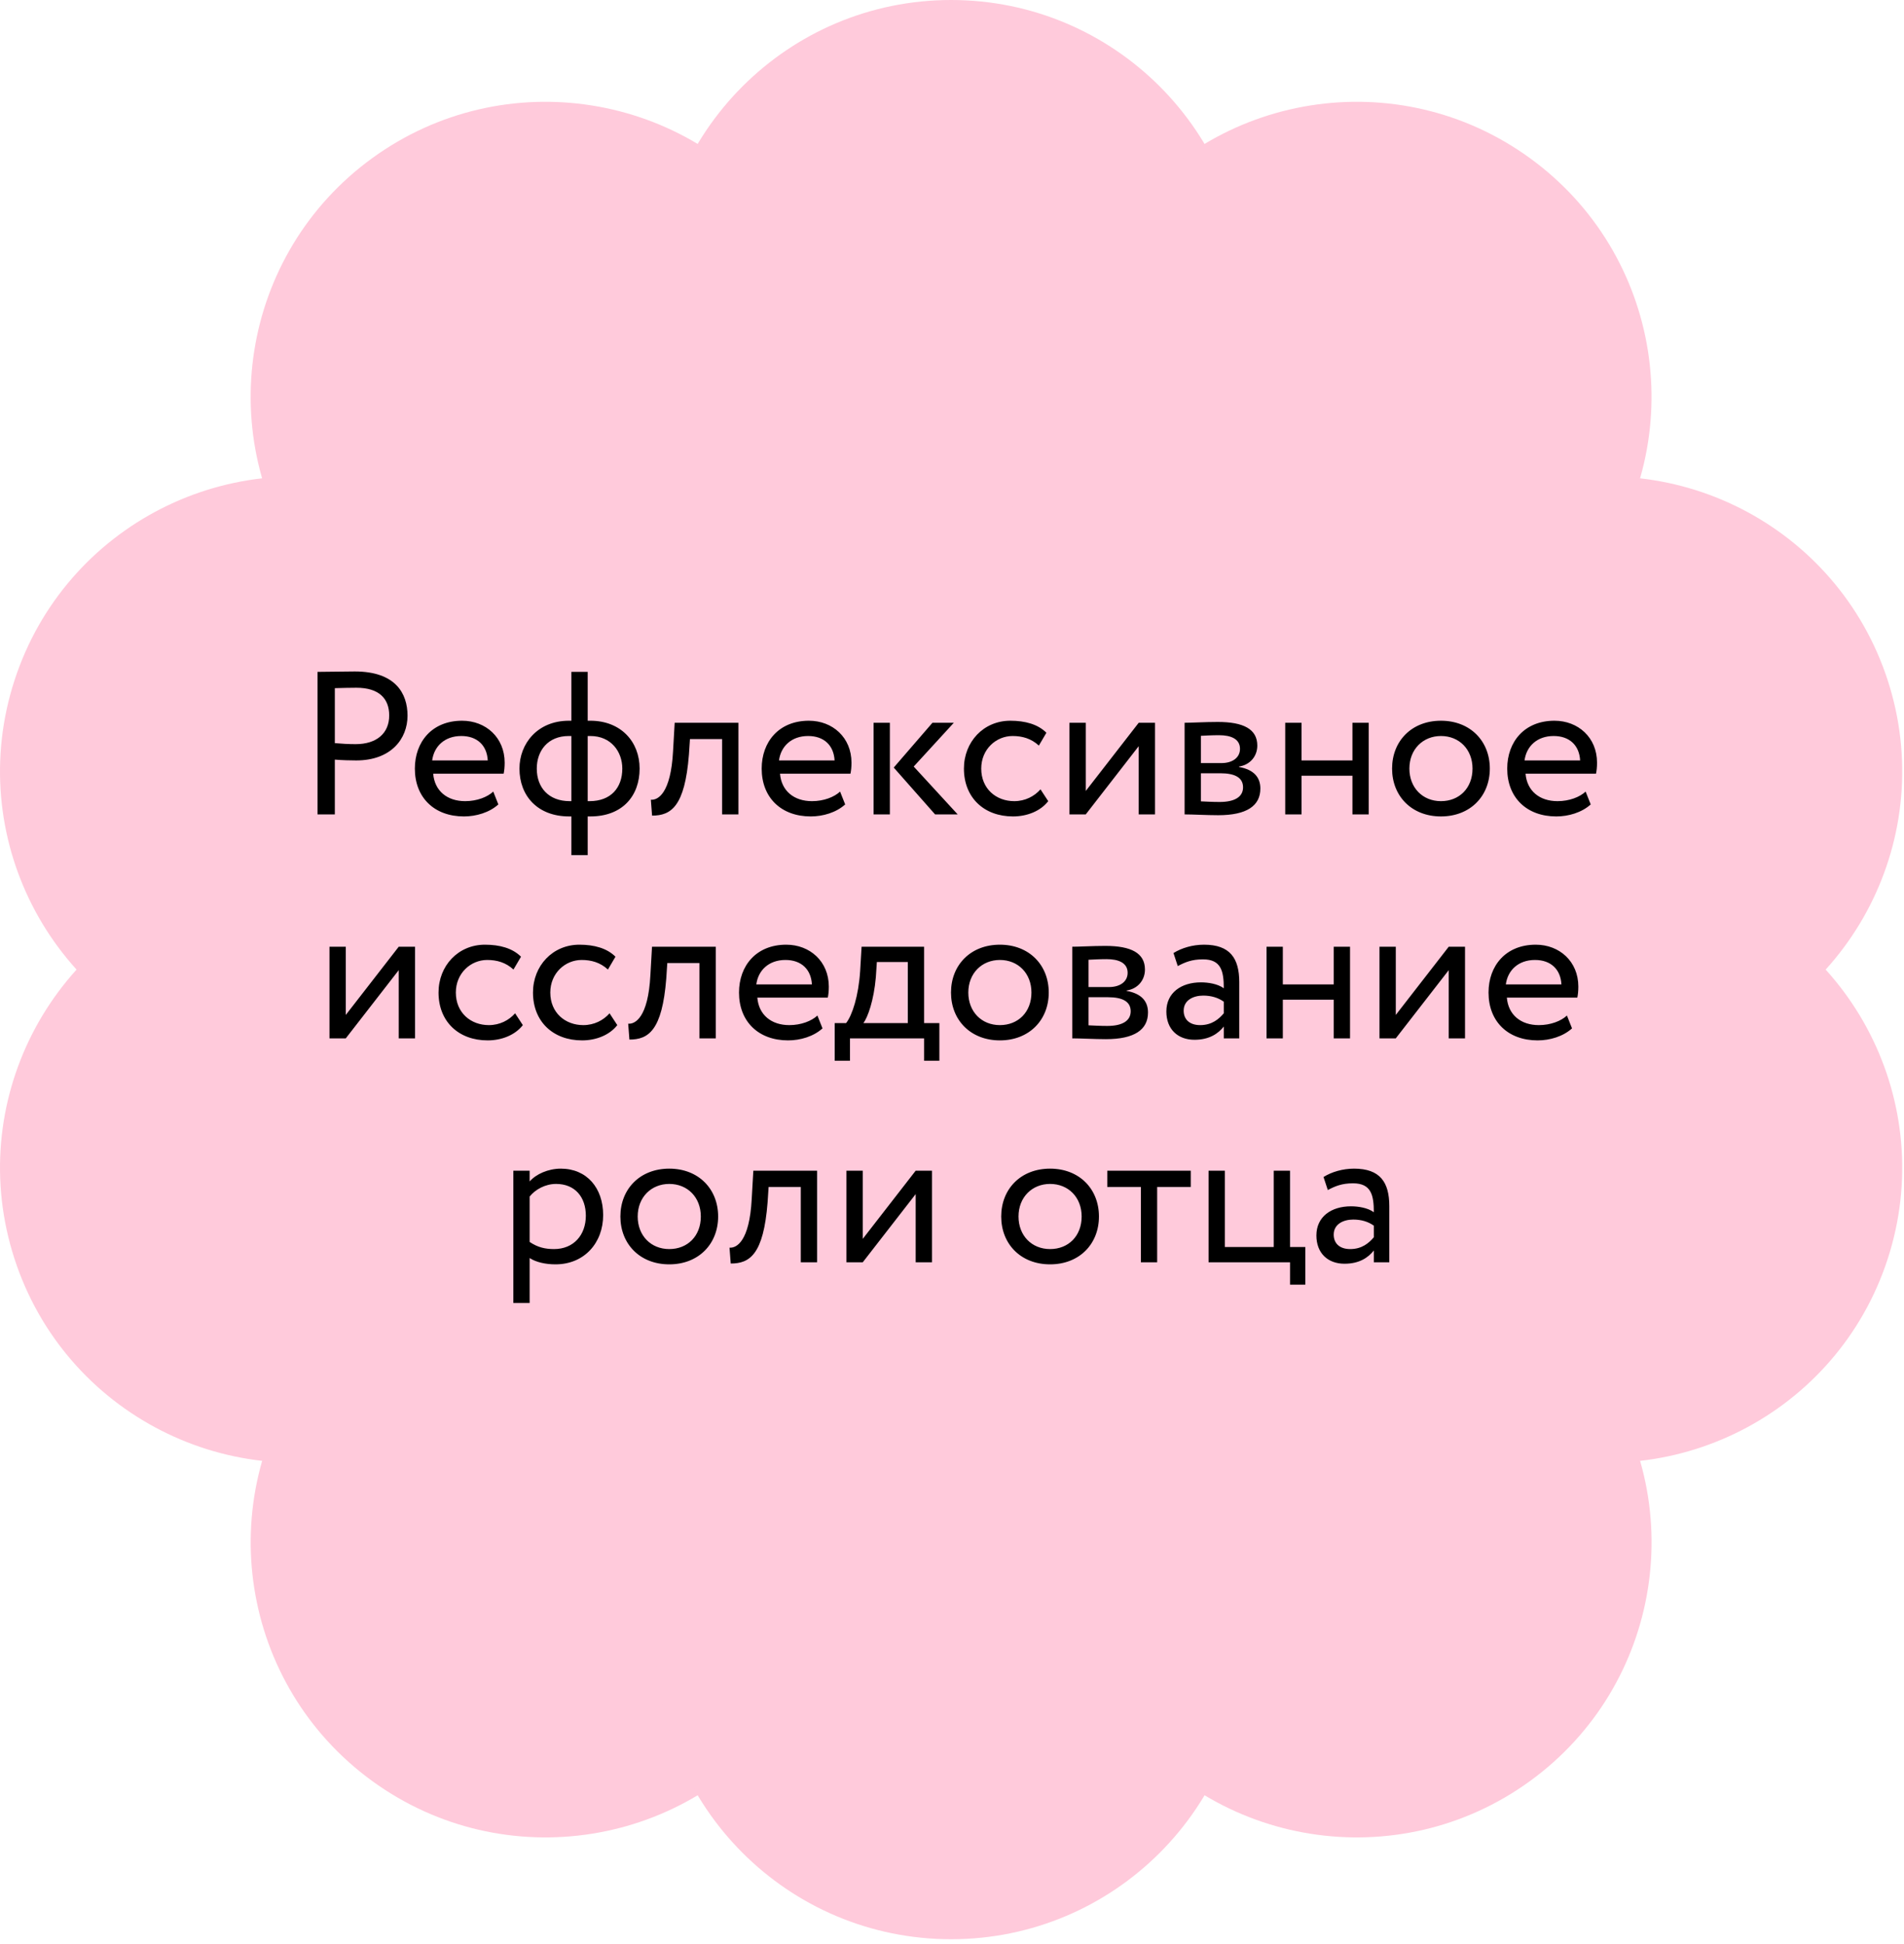
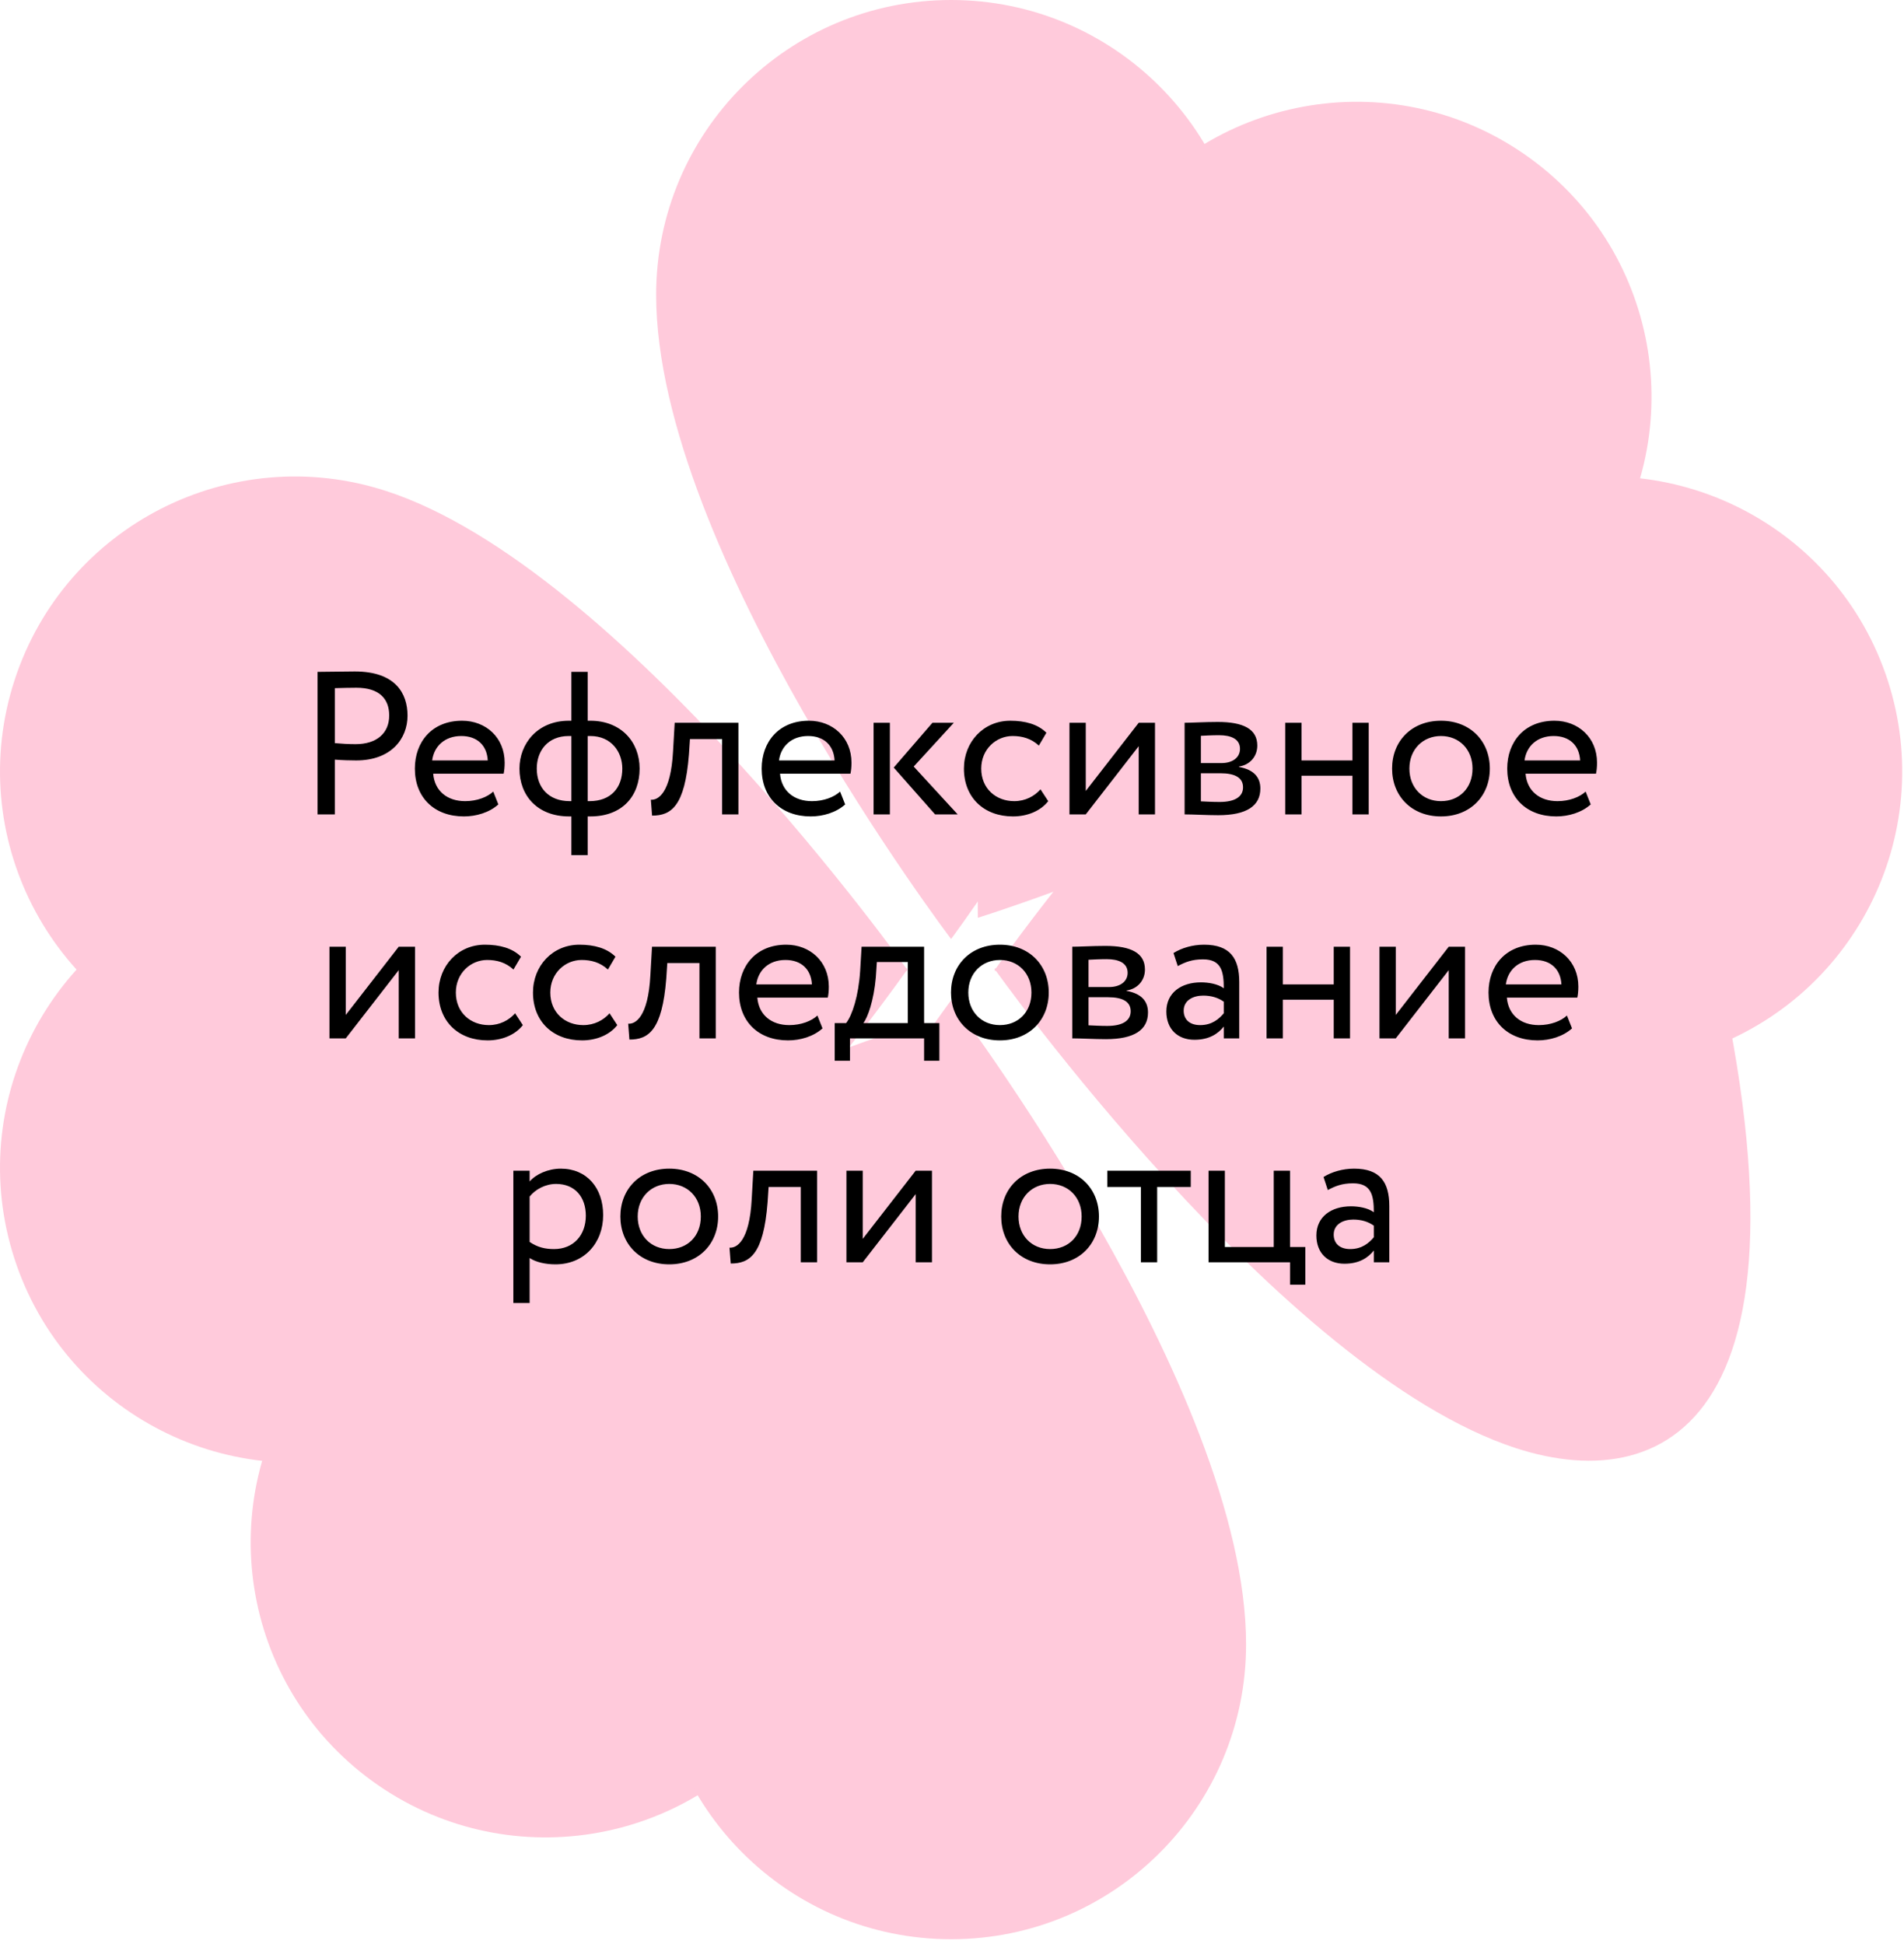
<svg xmlns="http://www.w3.org/2000/svg" width="187" height="191" viewBox="0 0 187 191" fill="none">
  <path d="M122.38 28.966C122.38 53.272 93.411 92.241 93.411 92.241C93.411 92.241 64.443 54.048 64.443 28.966C64.443 12.968 77.412 0 93.411 0C109.411 0 122.38 12.968 122.38 28.966Z" fill="#FFCADB" />
  <path d="M166.803 103.325C143.684 110.836 97.667 95.331 97.667 95.331C97.667 95.331 125.042 55.981 148.9 48.232C164.116 43.289 180.456 51.616 185.4 66.828C190.344 82.043 182.016 98.382 166.803 103.325Z" fill="#FFCADB" />
  <path d="M37.926 48.232C61.045 55.743 89.159 95.332 89.159 95.332C89.159 95.332 43.881 111.078 20.023 103.325C4.807 98.382 -3.518 82.04 1.426 66.828C6.37 51.613 22.713 43.289 37.926 48.232Z" fill="#FFCADB" />
  <path d="M30.152 134.503C44.439 114.838 90.783 100.338 90.783 100.338C90.783 100.338 91.767 148.261 77.024 168.552C67.62 181.493 49.506 184.363 36.564 174.96C23.622 165.556 20.752 147.444 30.156 134.503H30.152Z" fill="#FFCADB" />
-   <path d="M109.802 168.552C95.516 148.887 96.043 100.338 96.043 100.338C96.043 100.338 141.927 114.212 156.674 134.503C166.078 147.444 163.207 165.56 150.266 174.96C137.324 184.363 119.206 181.493 109.806 168.552H109.802Z" fill="#FFCADB" />
-   <path d="M77.023 21.942C91.314 41.606 90.782 90.156 90.782 90.156C90.782 90.156 44.899 76.282 30.152 55.991C20.748 43.05 23.618 24.934 36.56 15.534C49.502 6.131 67.619 9.001 77.02 21.942H77.023Z" fill="#FFCADB" />
  <path d="M156.673 55.991C142.383 75.656 96.043 90.156 96.043 90.156C96.043 90.156 95.059 42.233 109.802 21.942C119.206 9.001 137.32 6.131 150.262 15.534C163.204 24.938 166.074 43.05 156.67 55.991H156.673Z" fill="#FFCADB" />
  <path d="M20.023 87.167C43.142 79.657 89.158 95.161 89.158 95.161C89.158 95.161 61.783 134.511 37.925 142.26C22.709 147.204 6.369 138.876 1.426 123.664C-3.518 108.449 4.81 92.111 20.023 87.167Z" fill="#FFCADB" />
  <path d="M64.446 161.53C64.446 137.225 93.414 98.256 93.414 98.256C93.414 98.256 122.383 136.449 122.383 161.53C122.383 177.528 109.414 190.496 93.414 190.496C77.415 190.496 64.446 177.528 64.446 161.53Z" fill="#FFCADB" />
-   <path d="M148.9 142.26C125.781 134.75 97.667 95.161 97.667 95.161C97.667 95.161 142.945 79.415 166.803 87.167C182.019 92.111 190.344 108.453 185.4 123.665C180.456 138.88 164.113 147.204 148.9 142.26Z" fill="#FFCADB" />
-   <path d="M90.545 116.198C103.202 116.198 113.463 105.938 113.463 93.282C113.463 80.625 103.202 70.365 90.545 70.365C77.887 70.365 67.626 80.625 67.626 93.282C67.626 105.938 77.887 116.198 90.545 116.198Z" fill="#FFCADB" />
+   <path d="M148.9 142.26C125.781 134.75 97.667 95.161 97.667 95.161C97.667 95.161 142.945 79.415 166.803 87.167C180.456 138.88 164.113 147.204 148.9 142.26Z" fill="#FFCADB" />
  <path d="M32.885 80H31.185V66C31.965 66 33.965 65.96 34.845 65.96C38.845 65.96 40.025 68.12 40.025 70.3C40.025 72.58 38.405 74.7 34.985 74.7C34.425 74.7 33.585 74.68 32.885 74.62V80ZM35.005 67.56C34.445 67.56 33.545 67.58 32.885 67.6V73C33.565 73.06 34.225 73.1 34.925 73.1C36.985 73.1 38.225 72.04 38.225 70.28C38.225 68.62 37.225 67.56 35.005 67.56ZM48.445 77.76L48.945 79.02C48.065 79.82 46.765 80.2 45.565 80.2C42.645 80.2 40.745 78.34 40.745 75.5C40.745 72.88 42.425 70.8 45.385 70.8C47.705 70.8 49.565 72.44 49.565 74.92C49.565 75.36 49.525 75.72 49.465 76H42.545C42.685 77.7 43.925 78.7 45.685 78.7C46.845 78.7 47.865 78.3 48.445 77.76ZM45.305 72.3C43.665 72.3 42.625 73.32 42.445 74.7H47.905C47.825 73.22 46.865 72.3 45.305 72.3ZM56.119 84V80.2H55.899C52.799 80.2 51.019 78.18 51.019 75.5C51.019 73.06 52.779 70.8 55.879 70.8H56.119V66H57.719V70.8H57.979C60.979 70.8 62.819 72.86 62.819 75.5C62.819 78.18 61.139 80.2 57.979 80.2H57.719V84H56.119ZM52.719 75.5C52.719 77.36 53.879 78.7 55.959 78.7H56.119V72.3H55.859C53.799 72.3 52.719 73.76 52.719 75.5ZM57.979 72.3H57.719V78.7H57.899C59.999 78.7 61.119 77.38 61.119 75.5C61.119 73.84 60.019 72.3 57.979 72.3ZM70.923 80V72.6H67.763L67.663 74.12C67.263 79.24 65.903 80.12 64.043 80.12L63.923 78.56C64.603 78.62 65.883 77.96 66.103 73.8L66.263 71H72.523V80H70.923ZM82.508 77.76L83.008 79.02C82.128 79.82 80.828 80.2 79.628 80.2C76.708 80.2 74.808 78.34 74.808 75.5C74.808 72.88 76.488 70.8 79.448 70.8C81.768 70.8 83.628 72.44 83.628 74.92C83.628 75.36 83.588 75.72 83.528 76H76.608C76.748 77.7 77.988 78.7 79.748 78.7C80.908 78.7 81.928 78.3 82.508 77.76ZM79.368 72.3C77.728 72.3 76.688 73.32 76.508 74.7H81.968C81.888 73.22 80.928 72.3 79.368 72.3ZM93.678 71L89.739 75.3L94.058 80H91.838L87.778 75.4L91.579 71H93.678ZM85.799 80V71H87.398V80H85.799ZM102.191 77.54L102.951 78.7C102.191 79.68 100.871 80.2 99.491 80.2C96.631 80.2 94.671 78.34 94.671 75.5C94.671 72.88 96.591 70.8 99.231 70.8C100.671 70.8 101.931 71.14 102.771 71.98L102.031 73.24C101.271 72.54 100.391 72.3 99.451 72.3C97.831 72.3 96.371 73.6 96.371 75.5C96.371 77.48 97.831 78.7 99.611 78.7C100.691 78.7 101.591 78.22 102.191 77.54ZM106.637 80H105.037V71H106.637V77.7L111.837 71H113.437V80H111.837V73.3L106.637 80ZM116.345 80V71C117.125 71 118.305 70.92 119.605 70.92C122.125 70.92 123.485 71.62 123.485 73.24C123.485 74.3 122.765 75.14 121.685 75.3V75.34C123.125 75.6 123.785 76.34 123.785 77.46C123.785 79.16 122.445 80.08 119.645 80.08C118.525 80.08 117.165 80 116.345 80ZM119.865 75.96H117.945V78.72C118.425 78.74 119.065 78.78 119.785 78.78C121.265 78.78 122.085 78.28 122.085 77.34C122.085 76.4 121.305 75.96 119.865 75.96ZM119.725 72.22C119.005 72.22 118.345 72.26 117.945 72.28V74.96H119.965C121.025 74.96 121.785 74.44 121.785 73.56C121.785 72.58 120.885 72.22 119.725 72.22ZM132.828 80V76.2H127.828V80H126.228V71H127.828V74.7H132.828V71H134.428V80H132.828ZM136.722 75.5C136.722 72.8 138.642 70.8 141.522 70.8C144.402 70.8 146.322 72.8 146.322 75.5C146.322 78.2 144.402 80.2 141.522 80.2C138.642 80.2 136.722 78.2 136.722 75.5ZM138.422 75.5C138.422 77.38 139.722 78.7 141.522 78.7C143.322 78.7 144.622 77.42 144.622 75.5C144.622 73.62 143.322 72.3 141.522 72.3C139.762 72.3 138.422 73.6 138.422 75.5ZM155.731 77.76L156.231 79.02C155.351 79.82 154.051 80.2 152.851 80.2C149.931 80.2 148.031 78.34 148.031 75.5C148.031 72.88 149.711 70.8 152.671 70.8C154.991 70.8 156.851 72.44 156.851 74.92C156.851 75.36 156.811 75.72 156.751 76L149.831 76C149.971 77.7 151.211 78.7 152.971 78.7C154.131 78.7 155.151 78.3 155.731 77.76ZM152.591 72.3C150.951 72.3 149.911 73.32 149.731 74.7L155.191 74.7C155.111 73.22 154.151 72.3 152.591 72.3ZM33.961 102H32.361V93H33.961V99.7L39.161 93H40.761V102H39.161V95.3L33.961 102ZM50.59 99.54L51.35 100.7C50.59 101.68 49.27 102.2 47.89 102.2C45.03 102.2 43.07 100.34 43.07 97.5C43.07 94.88 44.99 92.8 47.63 92.8C49.07 92.8 50.33 93.14 51.17 93.98L50.43 95.24C49.67 94.54 48.79 94.3 47.85 94.3C46.23 94.3 44.77 95.6 44.77 97.5C44.77 99.48 46.23 100.7 48.01 100.7C49.09 100.7 49.99 100.22 50.59 99.54ZM59.867 99.54L60.627 100.7C59.867 101.68 58.547 102.2 57.167 102.2C54.307 102.2 52.347 100.34 52.347 97.5C52.347 94.88 54.267 92.8 56.907 92.8C58.347 92.8 59.607 93.14 60.447 93.98L59.707 95.24C58.947 94.54 58.067 94.3 57.127 94.3C55.507 94.3 54.047 95.6 54.047 97.5C54.047 99.48 55.507 100.7 57.287 100.7C58.367 100.7 59.267 100.22 59.867 99.54ZM68.697 102V94.6H65.537L65.437 96.12C65.037 101.24 63.677 102.12 61.817 102.12L61.697 100.56C62.377 100.62 63.657 99.96 63.877 95.8L64.037 93H70.297V102H68.697ZM80.281 99.76L80.781 101.02C79.901 101.82 78.601 102.2 77.401 102.2C74.481 102.2 72.581 100.34 72.581 97.5C72.581 94.88 74.261 92.8 77.221 92.8C79.541 92.8 81.401 94.44 81.401 96.92C81.401 97.36 81.361 97.72 81.301 98H74.381C74.521 99.7 75.761 100.7 77.521 100.7C78.681 100.7 79.701 100.3 80.281 99.76ZM77.141 94.3C75.501 94.3 74.461 95.32 74.281 96.7H79.741C79.661 95.22 78.701 94.3 77.141 94.3ZM81.98 104.2V100.5H83.1C83.7 99.74 84.32 97.84 84.48 95.38L84.62 93H90.76V100.5H92.26V104.2H90.76V102H83.48V104.2H81.98ZM86.02 96C85.82 98.3 85.22 99.94 84.8 100.5H89.16V94.5H86.12L86.02 96ZM93.402 97.5C93.402 94.8 95.322 92.8 98.202 92.8C101.082 92.8 103.002 94.8 103.002 97.5C103.002 100.2 101.082 102.2 98.202 102.2C95.322 102.2 93.402 100.2 93.402 97.5ZM95.102 97.5C95.102 99.38 96.402 100.7 98.202 100.7C100.002 100.7 101.302 99.42 101.302 97.5C101.302 95.62 100.002 94.3 98.202 94.3C96.442 94.3 95.102 95.6 95.102 97.5ZM105.31 102V93C106.09 93 107.27 92.92 108.57 92.92C111.09 92.92 112.45 93.62 112.45 95.24C112.45 96.3 111.73 97.14 110.65 97.3V97.34C112.09 97.6 112.75 98.34 112.75 99.46C112.75 101.16 111.41 102.08 108.61 102.08C107.49 102.08 106.13 102 105.31 102ZM108.83 97.96H106.91V100.72C107.39 100.74 108.03 100.78 108.75 100.78C110.23 100.78 111.05 100.28 111.05 99.34C111.05 98.4 110.27 97.96 108.83 97.96ZM108.69 94.22C107.97 94.22 107.31 94.26 106.91 94.28V96.96H108.93C109.99 96.96 110.75 96.44 110.75 95.56C110.75 94.58 109.85 94.22 108.69 94.22ZM115.673 94.9L115.253 93.62C116.053 93.12 117.133 92.8 118.253 92.8C120.813 92.8 121.713 94.14 121.713 96.48V102H120.193V100.84C119.653 101.52 118.793 102.14 117.313 102.14C115.673 102.14 114.553 101.1 114.553 99.36C114.553 97.52 116.013 96.5 117.953 96.5C118.653 96.5 119.593 96.64 120.193 97.08C120.193 95.4 119.933 94.24 118.153 94.24C117.053 94.24 116.393 94.52 115.673 94.9ZM117.873 100.7C119.053 100.7 119.733 100.08 120.193 99.54V98.4C119.633 98 118.953 97.8 118.173 97.8C117.213 97.8 116.253 98.24 116.253 99.28C116.253 100.14 116.833 100.7 117.873 100.7ZM130.992 102V98.2H125.992V102H124.392V93H125.992V96.7H130.992V93H132.592V102H130.992ZM137.086 102H135.486V93H137.086V99.7L142.286 93H143.886V102H142.286V95.3L137.086 102ZM153.895 99.76L154.395 101.02C153.515 101.82 152.215 102.2 151.015 102.2C148.095 102.2 146.195 100.34 146.195 97.5C146.195 94.88 147.875 92.8 150.835 92.8C153.155 92.8 155.015 94.44 155.015 96.92C155.015 97.36 154.975 97.72 154.915 98H147.995C148.135 99.7 149.375 100.7 151.135 100.7C152.295 100.7 153.315 100.3 153.895 99.76ZM150.755 94.3C149.115 94.3 148.075 95.32 147.895 96.7H153.355C153.275 95.22 152.315 94.3 150.755 94.3ZM50.418 128L50.418 115H52.018V116.06C52.638 115.34 53.838 114.8 55.078 114.8C57.638 114.8 59.238 116.7 59.238 119.36C59.238 122.1 57.378 124.2 54.558 124.2C53.598 124.2 52.658 124 52.018 123.58L52.018 128H50.418ZM54.618 116.3C53.558 116.3 52.578 116.84 52.018 117.54V122C52.818 122.54 53.558 122.7 54.418 122.7C56.338 122.7 57.538 121.32 57.538 119.42C57.538 117.6 56.478 116.3 54.618 116.3ZM60.931 119.5C60.931 116.8 62.851 114.8 65.731 114.8C68.611 114.8 70.531 116.8 70.531 119.5C70.531 122.2 68.611 124.2 65.731 124.2C62.851 124.2 60.931 122.2 60.931 119.5ZM62.631 119.5C62.631 121.38 63.931 122.7 65.731 122.7C67.531 122.7 68.831 121.42 68.831 119.5C68.831 117.62 67.531 116.3 65.731 116.3C63.971 116.3 62.631 117.6 62.631 119.5ZM78.648 124V116.6H75.488L75.388 118.12C74.988 123.24 73.628 124.12 71.768 124.12L71.648 122.56C72.328 122.62 73.608 121.96 73.828 117.8L73.988 115H80.248V124H78.648ZM84.733 124H83.132V115H84.733V121.7L89.933 115H91.532V124H89.933V117.3L84.733 124ZM98.333 119.5C98.333 116.8 100.253 114.8 103.133 114.8C106.013 114.8 107.933 116.8 107.933 119.5C107.933 122.2 106.013 124.2 103.133 124.2C100.253 124.2 98.333 122.2 98.333 119.5ZM100.033 119.5C100.033 121.38 101.333 122.7 103.133 122.7C104.933 122.7 106.233 121.42 106.233 119.5C106.233 117.62 104.933 116.3 103.133 116.3C101.373 116.3 100.033 117.6 100.033 119.5ZM108.75 116.6V115H116.95V116.6H113.65V124H112.05V116.6H108.75ZM118.699 124V115H120.299V122.5H125.099V115H126.699V122.5H128.199V126.2H126.699V124H118.699ZM130.409 116.9L129.989 115.62C130.789 115.12 131.869 114.8 132.989 114.8C135.549 114.8 136.449 116.14 136.449 118.48V124H134.929V122.84C134.389 123.52 133.529 124.14 132.049 124.14C130.409 124.14 129.289 123.1 129.289 121.36C129.289 119.52 130.749 118.5 132.689 118.5C133.389 118.5 134.329 118.64 134.929 119.08C134.929 117.4 134.669 116.24 132.889 116.24C131.789 116.24 131.129 116.52 130.409 116.9ZM132.609 122.7C133.789 122.7 134.469 122.08 134.929 121.54V120.4C134.369 120 133.689 119.8 132.909 119.8C131.949 119.8 130.989 120.24 130.989 121.28C130.989 122.14 131.569 122.7 132.609 122.7Z" fill="black" />
</svg>